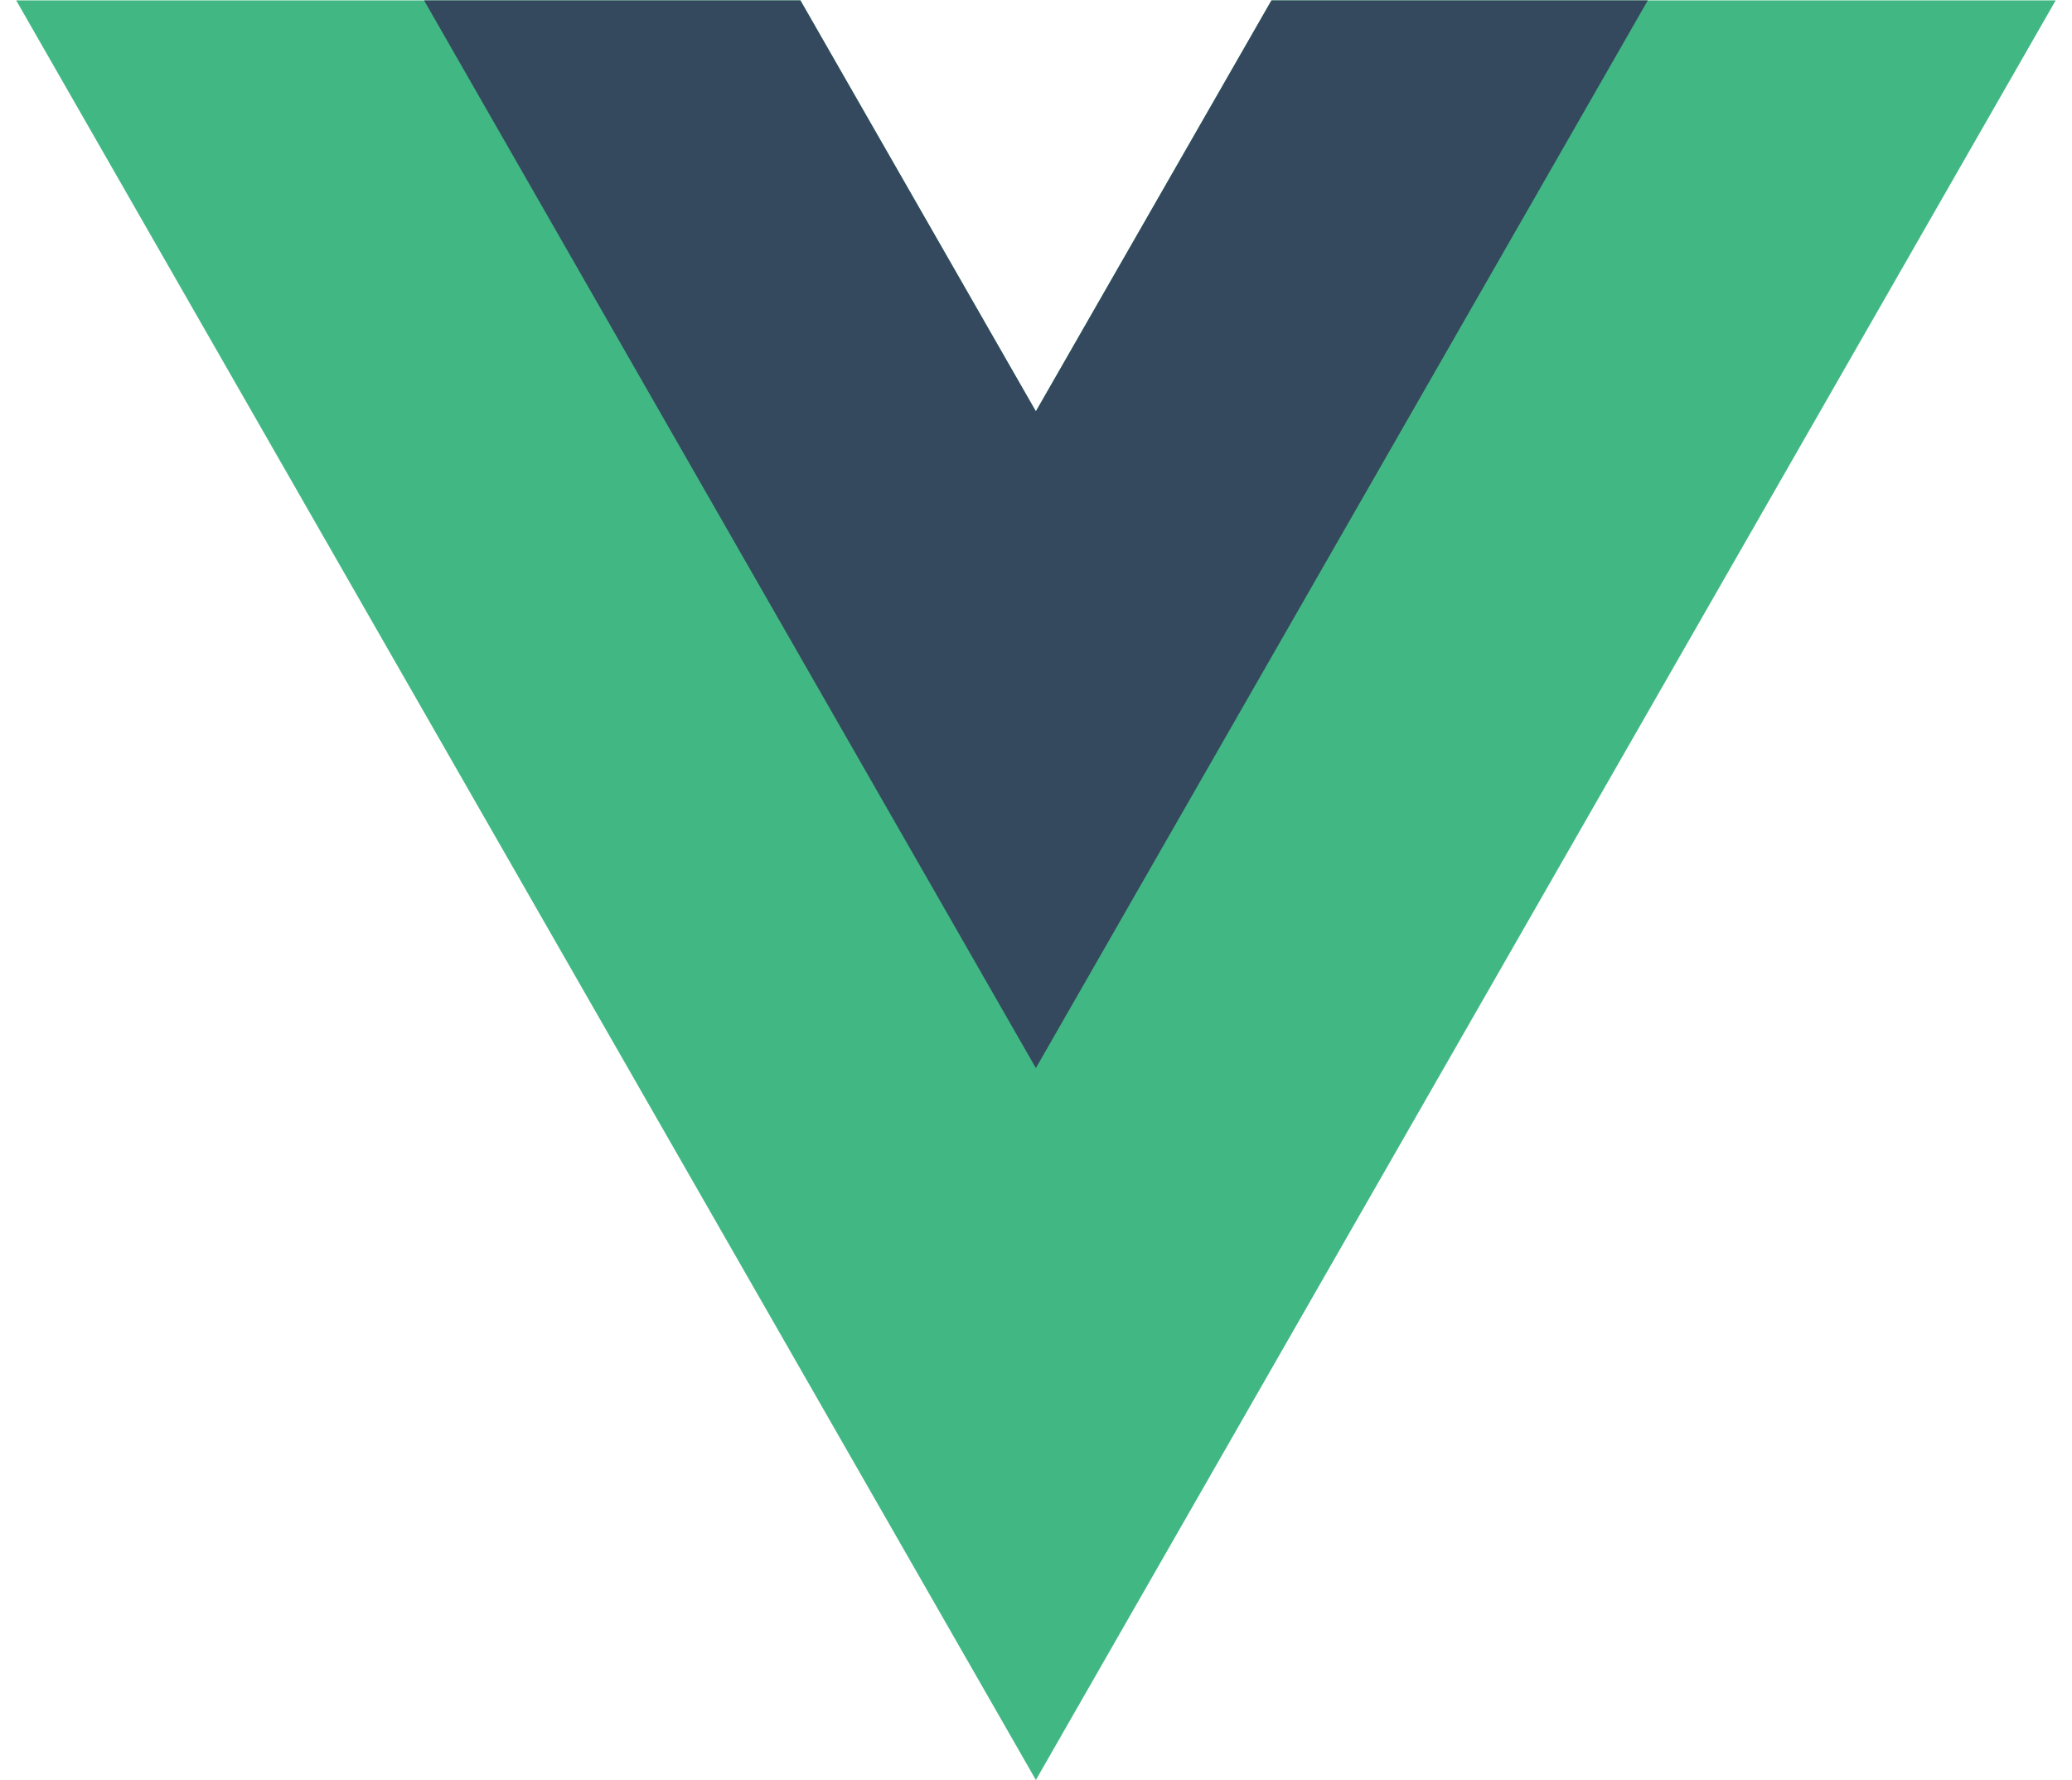
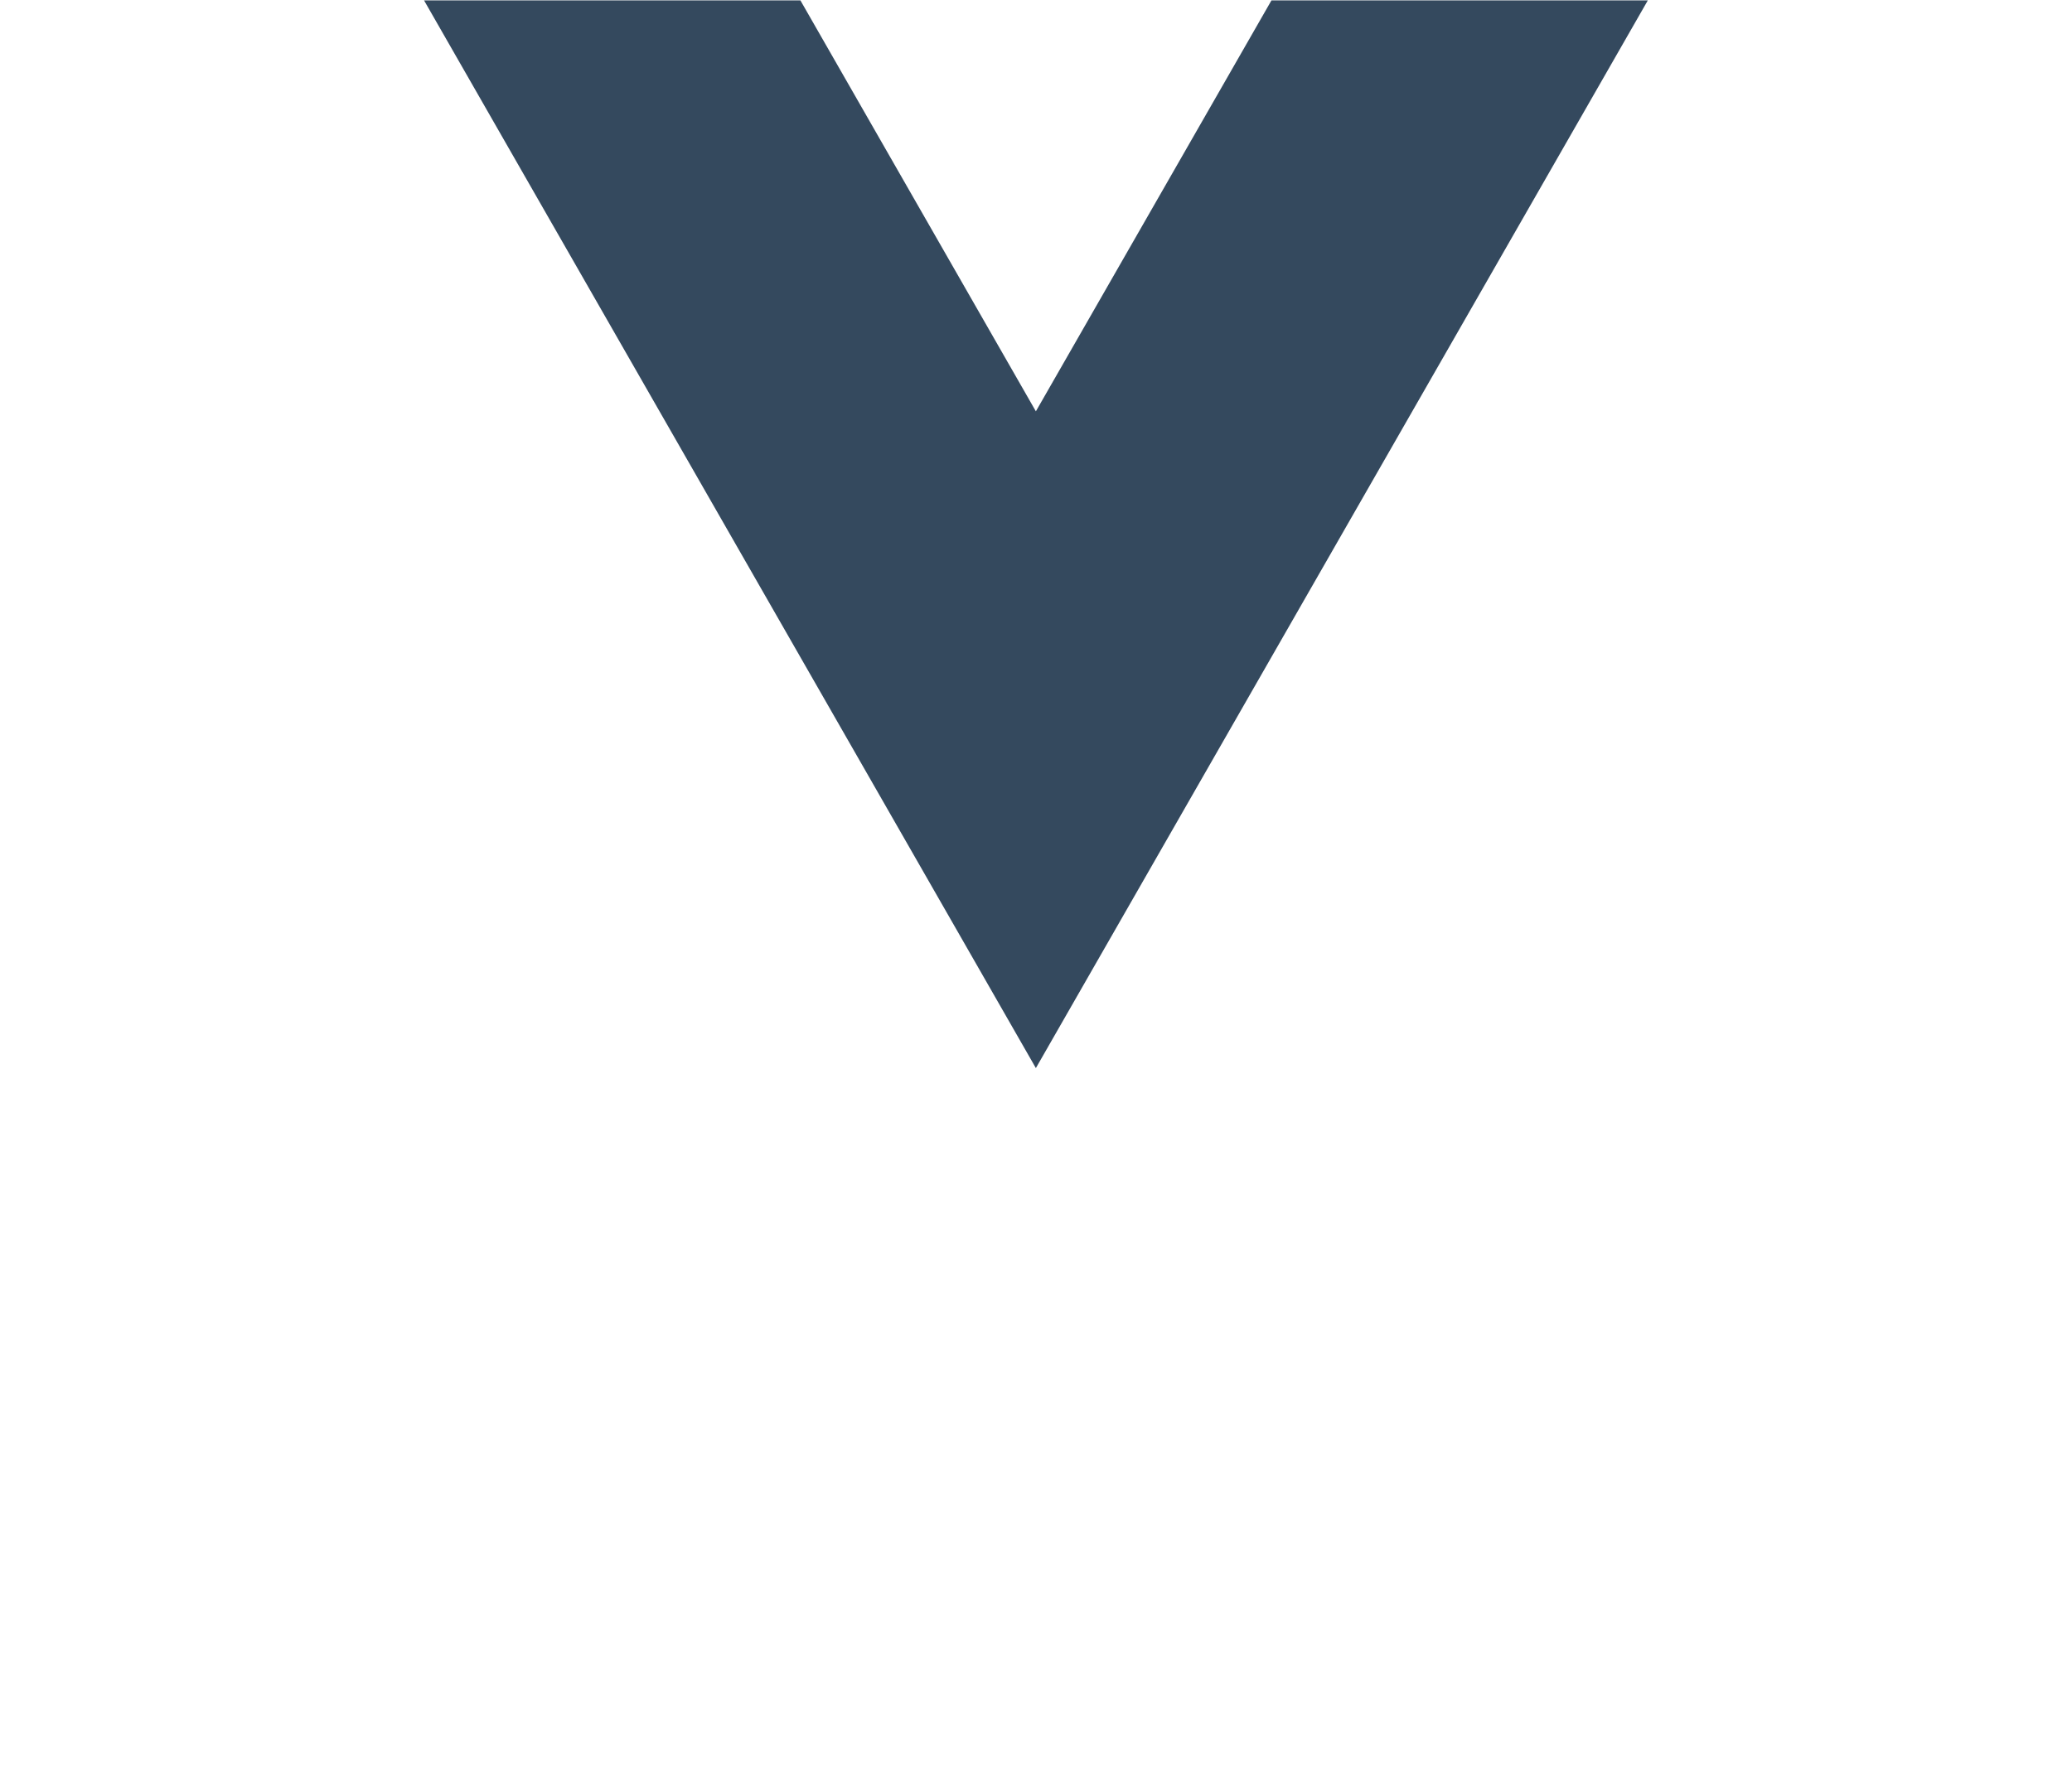
<svg xmlns="http://www.w3.org/2000/svg" width="64px" height="55px" viewBox="0 0 63 55" version="1.1">
  <g id="surface1">
-     <path style=" stroke:none;fill-rule:nonzero;fill:rgb(25.49%,72.157%,51.373%);fill-opacity:1;" d="M 38.773 0.012 L 31.496 12.707 L 24.223 0.012 L 0 0.012 L 31.496 54.988 L 62.996 0.012 Z M 38.773 0.012 " />
    <path style=" stroke:none;fill-rule:nonzero;fill:rgb(20.392%,28.627%,36.863%);fill-opacity:1;" d="M 38.773 0.012 L 31.496 12.707 L 24.223 0.012 L 12.598 0.012 L 31.496 32.996 L 50.398 0.012 Z M 38.773 0.012 " />
  </g>
</svg>